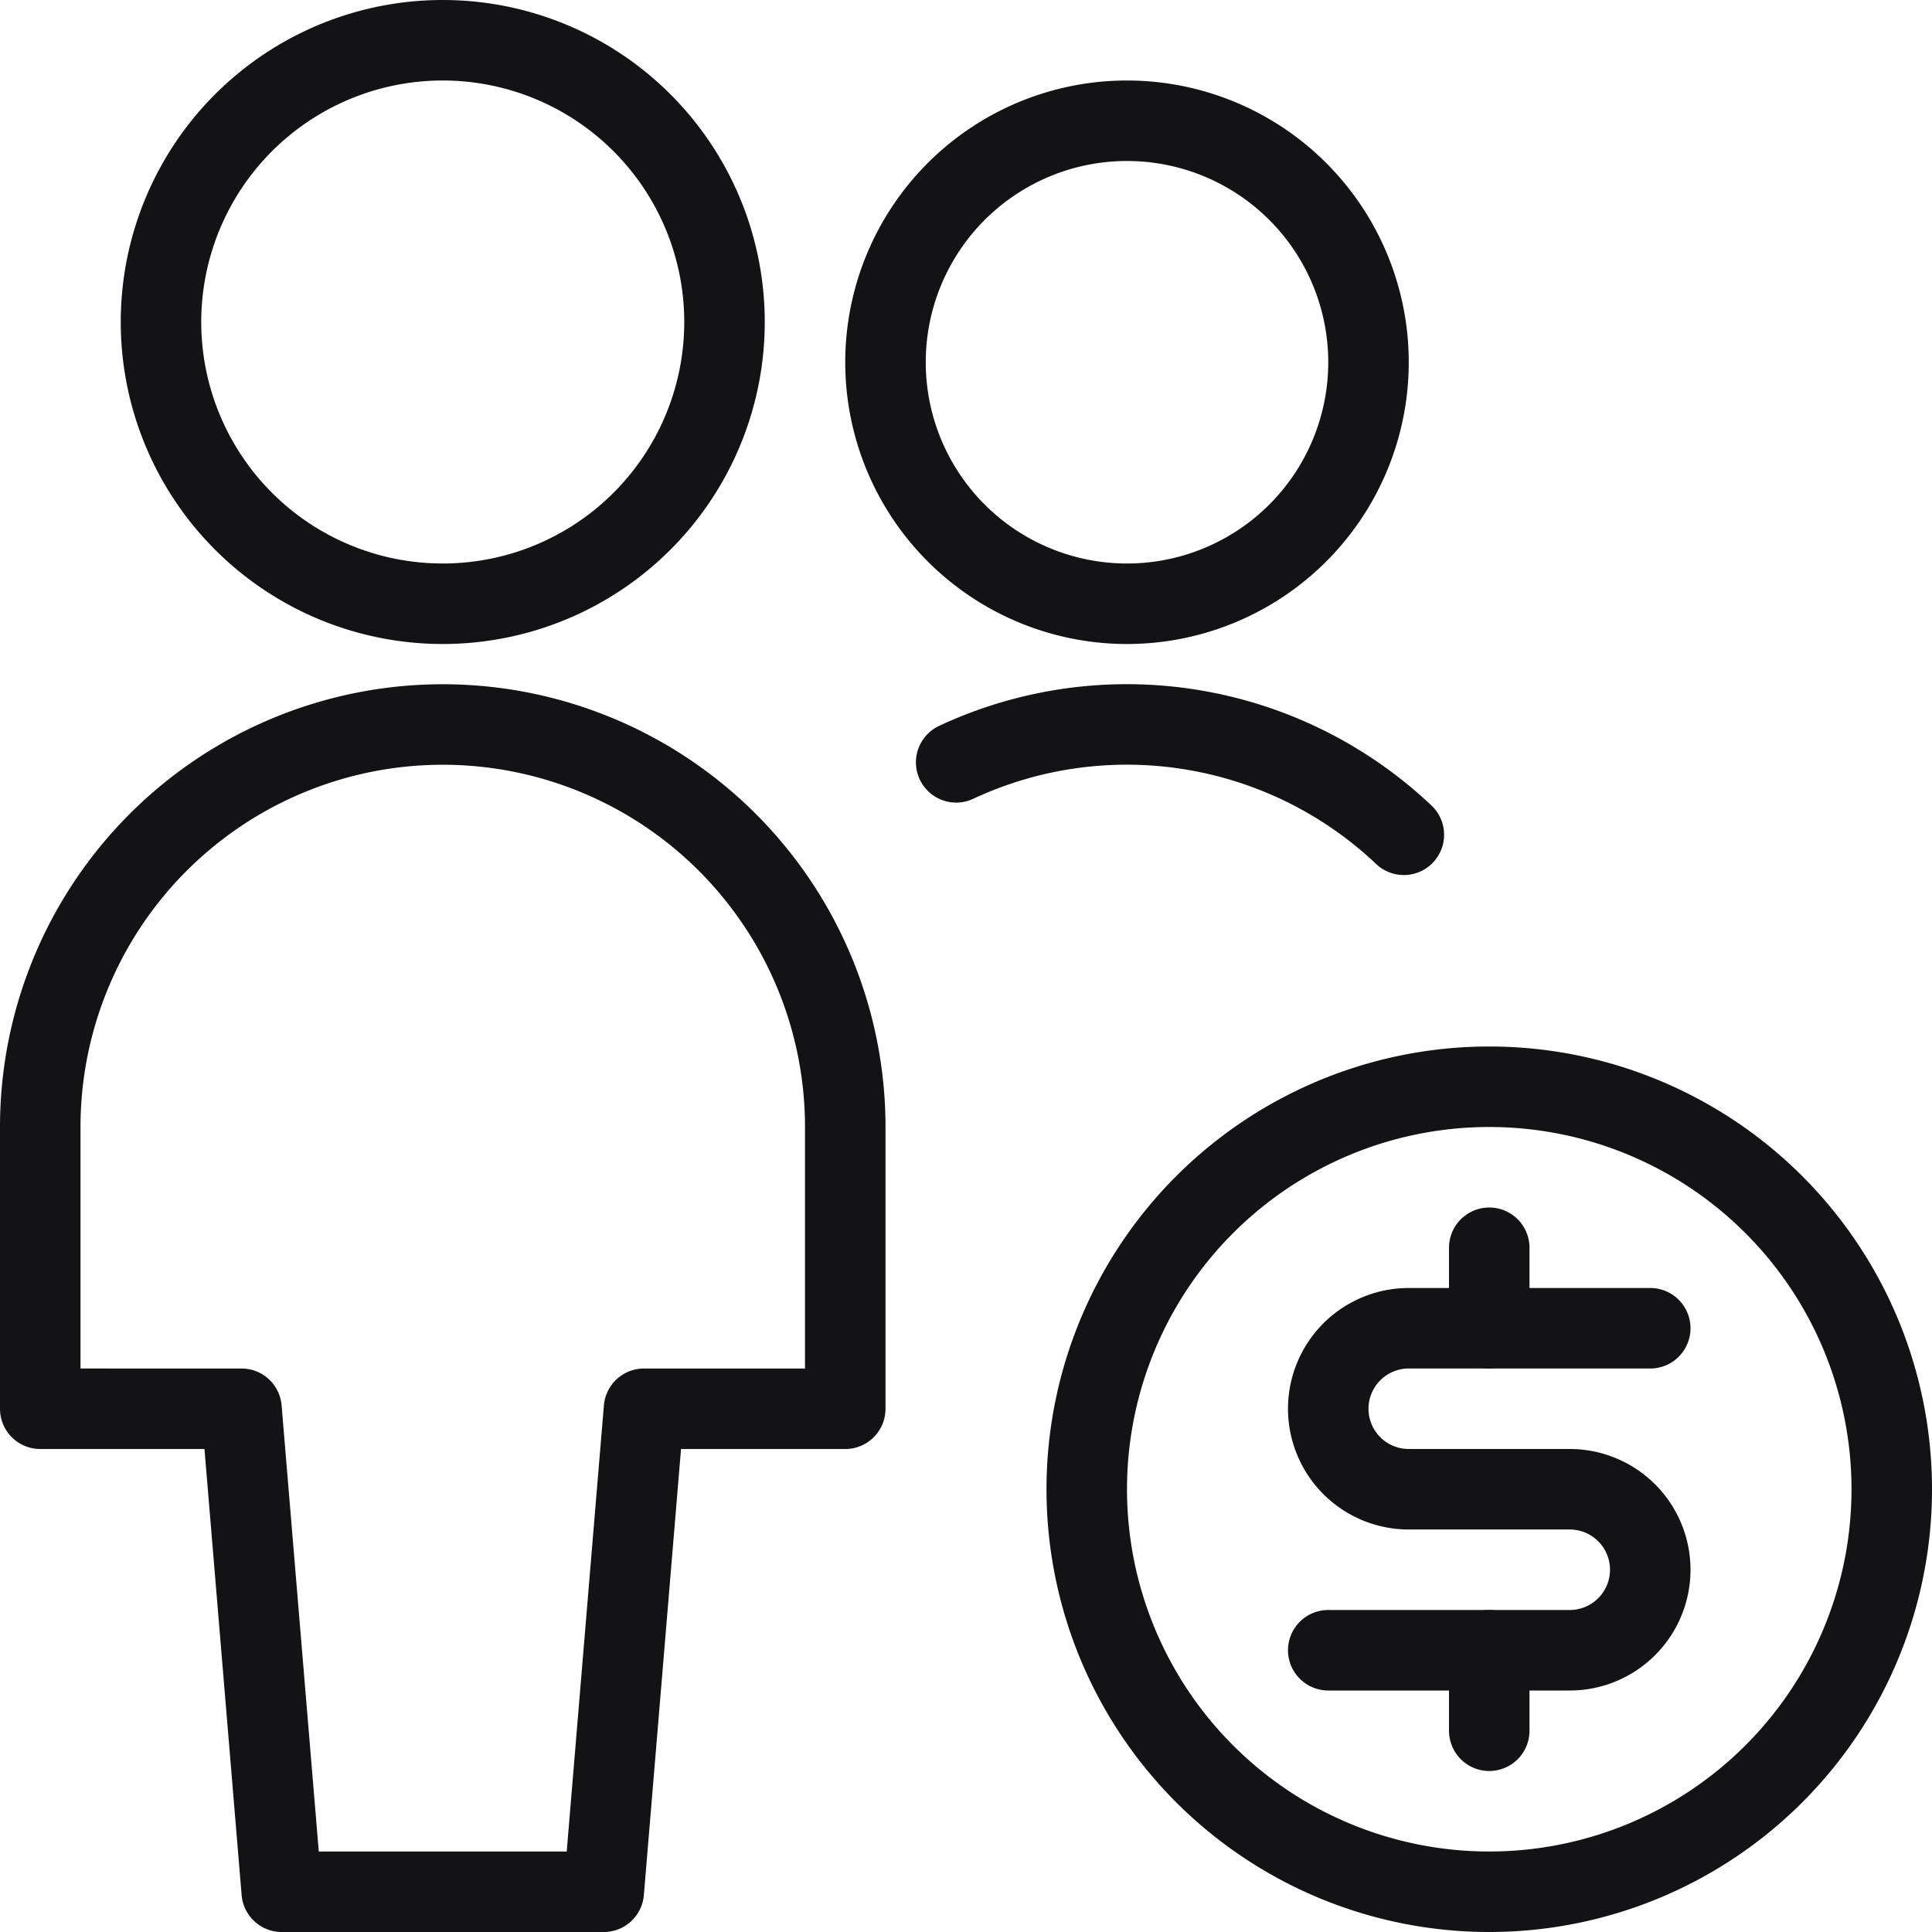
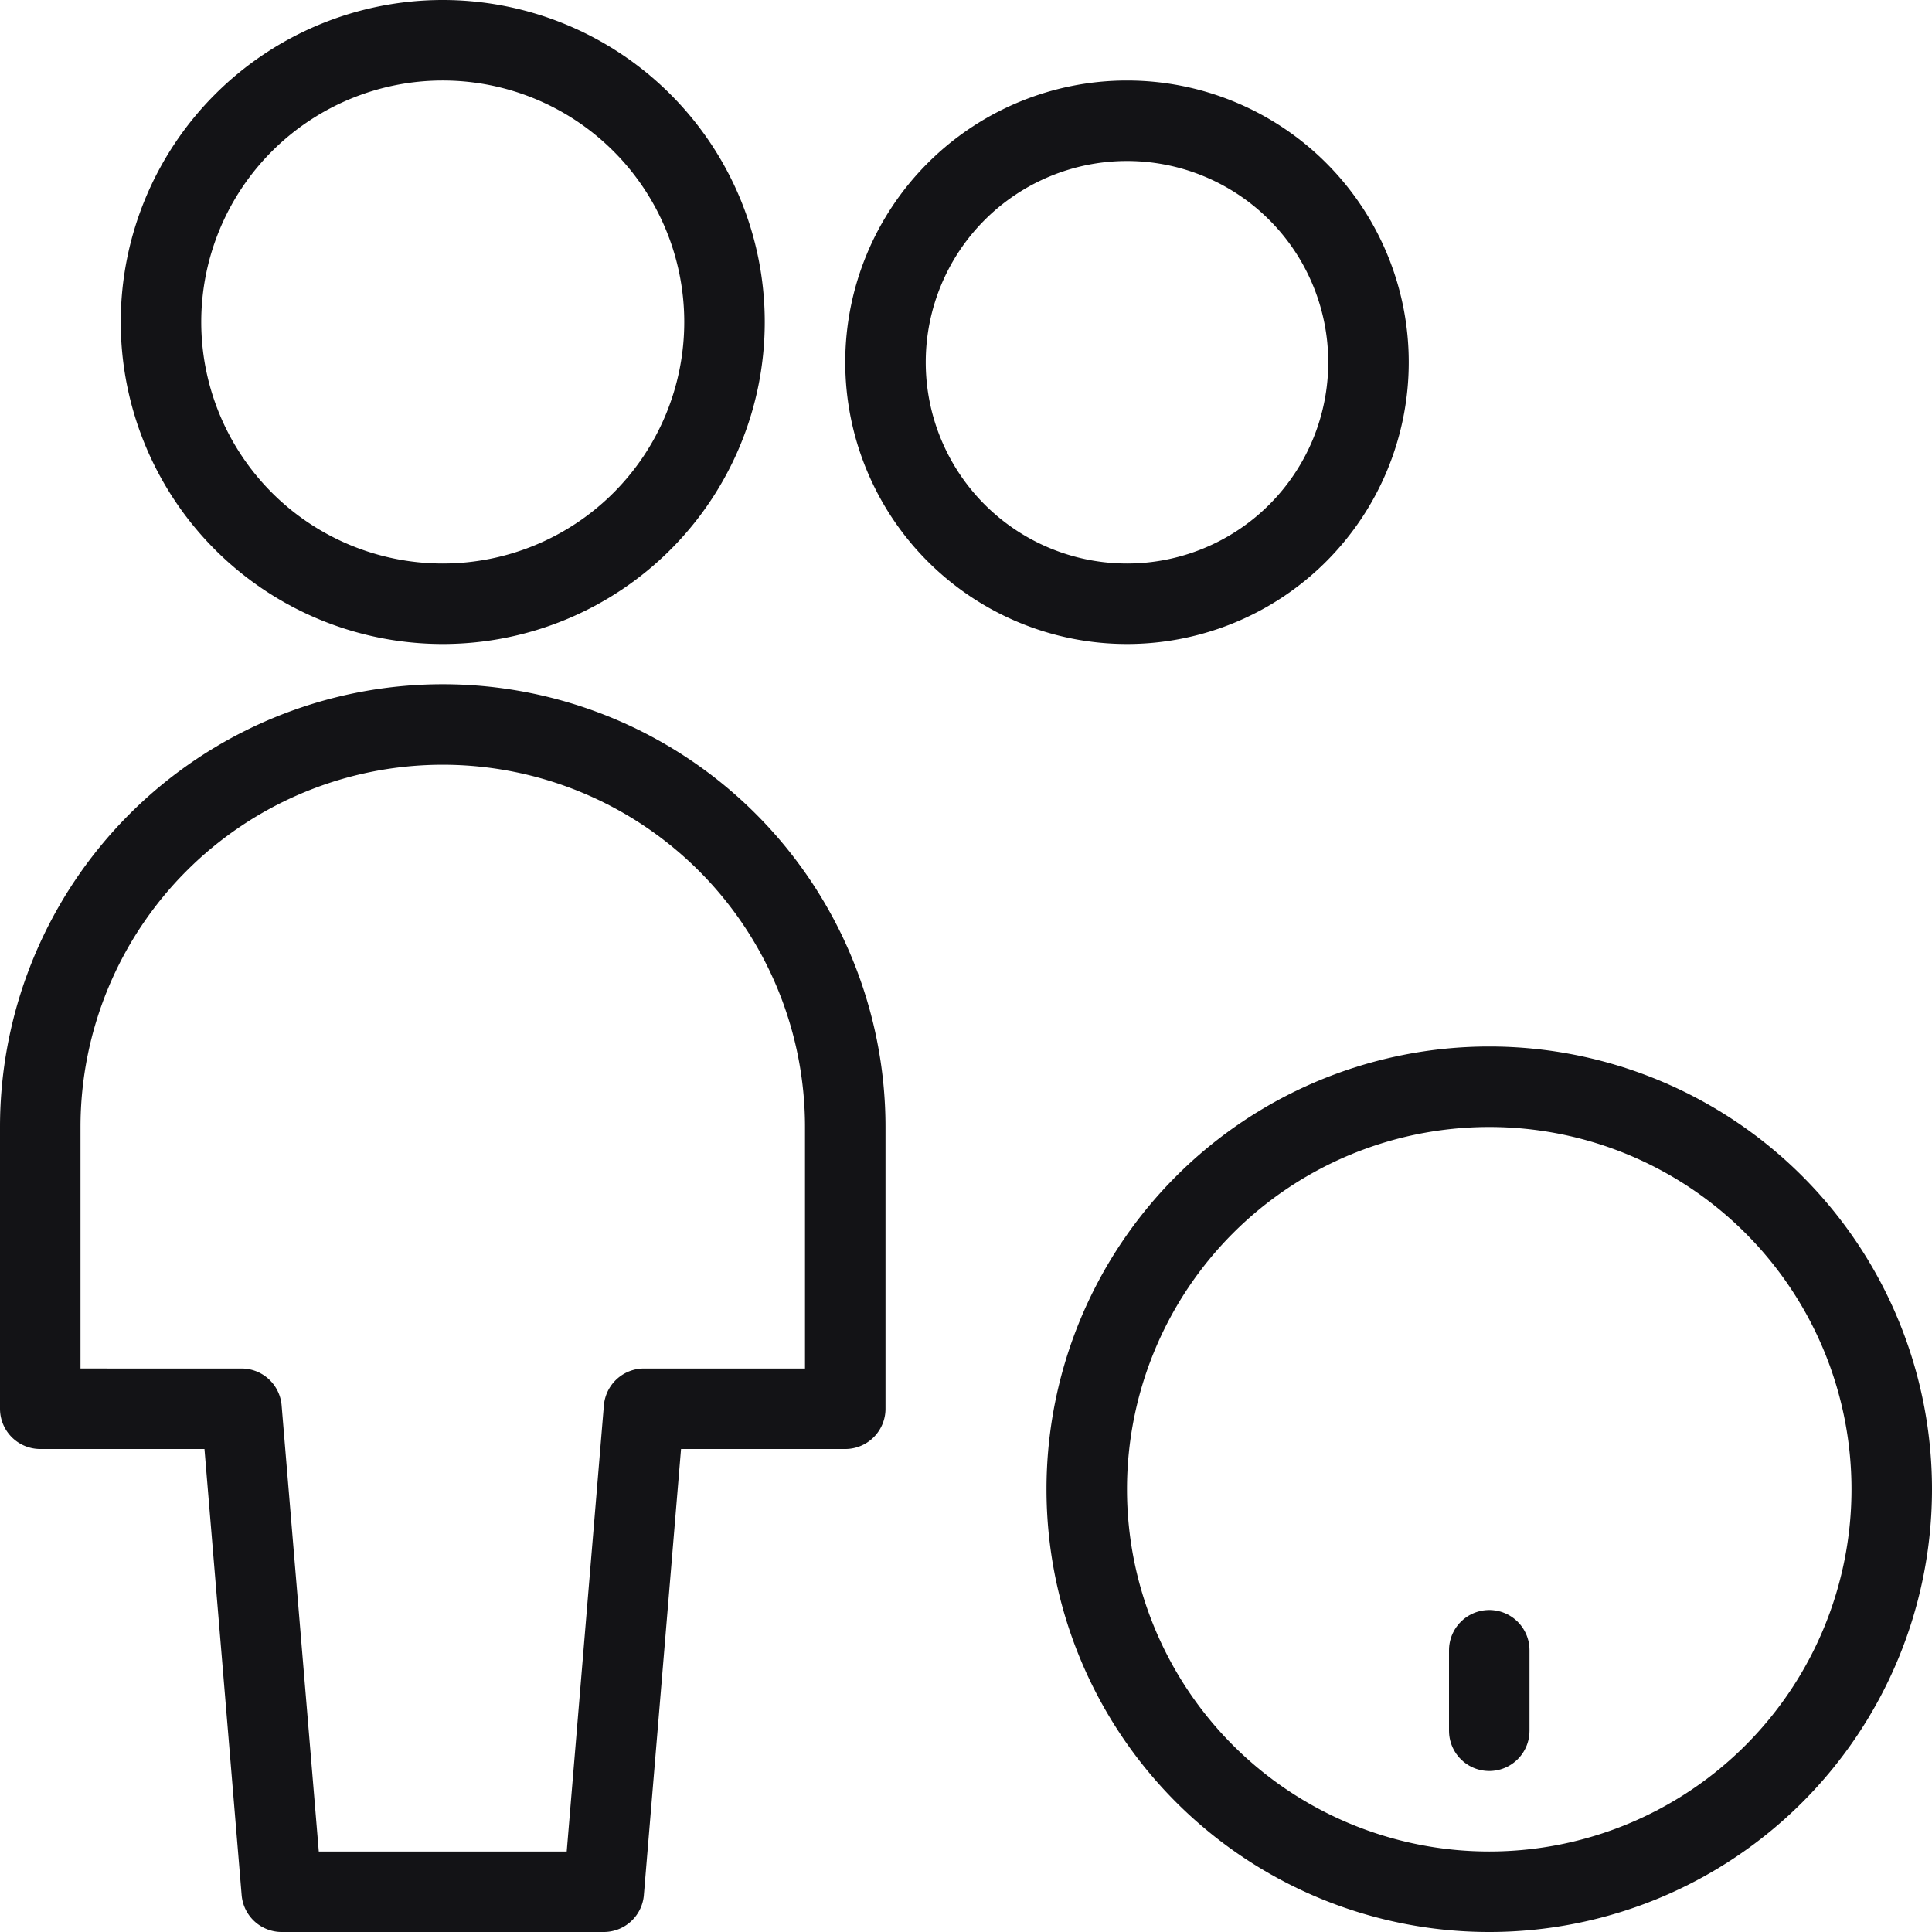
<svg xmlns="http://www.w3.org/2000/svg" id="Light" viewBox="0 0 24 24" height="100" width="100">
  <defs />
  <title>multiple-actions-money</title>
  <g id="_10_23" data-name="10*23">
    <path d="m7.5 23.5.5-6h2.5V14a5 5 0 0 0-10 0v3.5H3l.5 6Z" fill="none" stroke="#131316" stroke-linecap="round" stroke-linejoin="round" />
    <path fill="none" stroke="#131316" stroke-linecap="round" stroke-linejoin="round" d="M2 4a3.5 3.5 0 1 0 7 0 3.5 3.5 0 1 0-7 0" />
  </g>
  <g id="_10_23_-_cut" data-name="10*23 - cut">
    <g id="_Group_" data-name="&lt;Group&gt;">
-       <path d="M17.439 10.37a5.006 5.006 0 0 0-5.561-.9" fill="none" stroke="#131316" stroke-linecap="round" stroke-linejoin="round" />
      <path fill="none" stroke="#131316" stroke-linecap="round" stroke-linejoin="round" d="M11 4.5a3 3 0 1 0 6 0 3 3 0 1 0-6 0" />
    </g>
  </g>
  <path fill="none" stroke="#131316" stroke-linecap="round" stroke-linejoin="round" d="M13.5 18.5a5 5 0 1 0 10 0 5 5 0 1 0-10 0" />
  <path fill="none" stroke="#131316" stroke-linecap="round" stroke-linejoin="round" d="M18.5 20.5v1" />
-   <path fill="none" stroke="#131316" stroke-linecap="round" stroke-linejoin="round" d="M18.5 15.5v1" />
-   <path d="M16.5 20.5h3a1 1 0 0 0 0-2h-2a1 1 0 0 1 0-2h3" fill="none" stroke="#131316" stroke-linecap="round" stroke-linejoin="round" />
</svg>